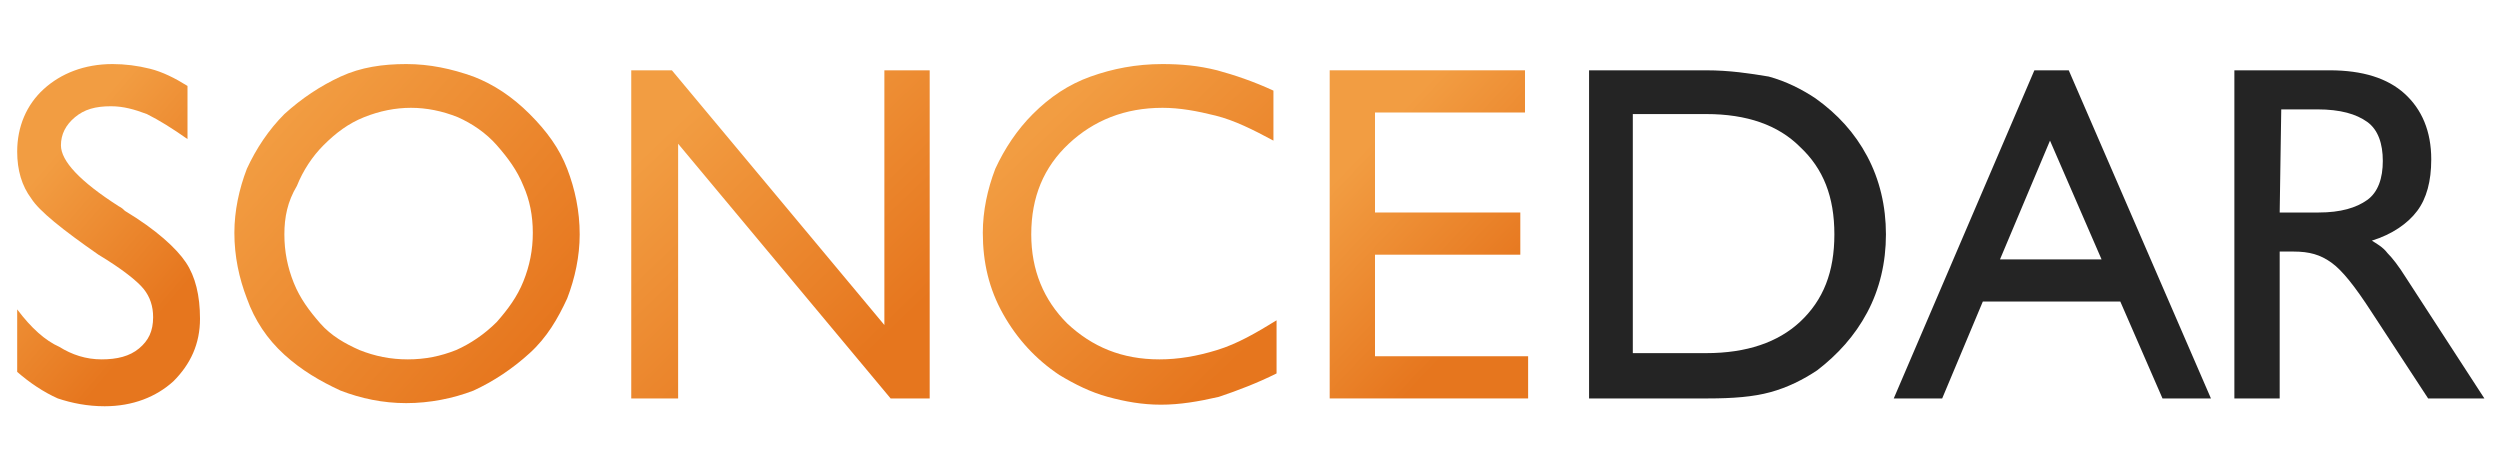
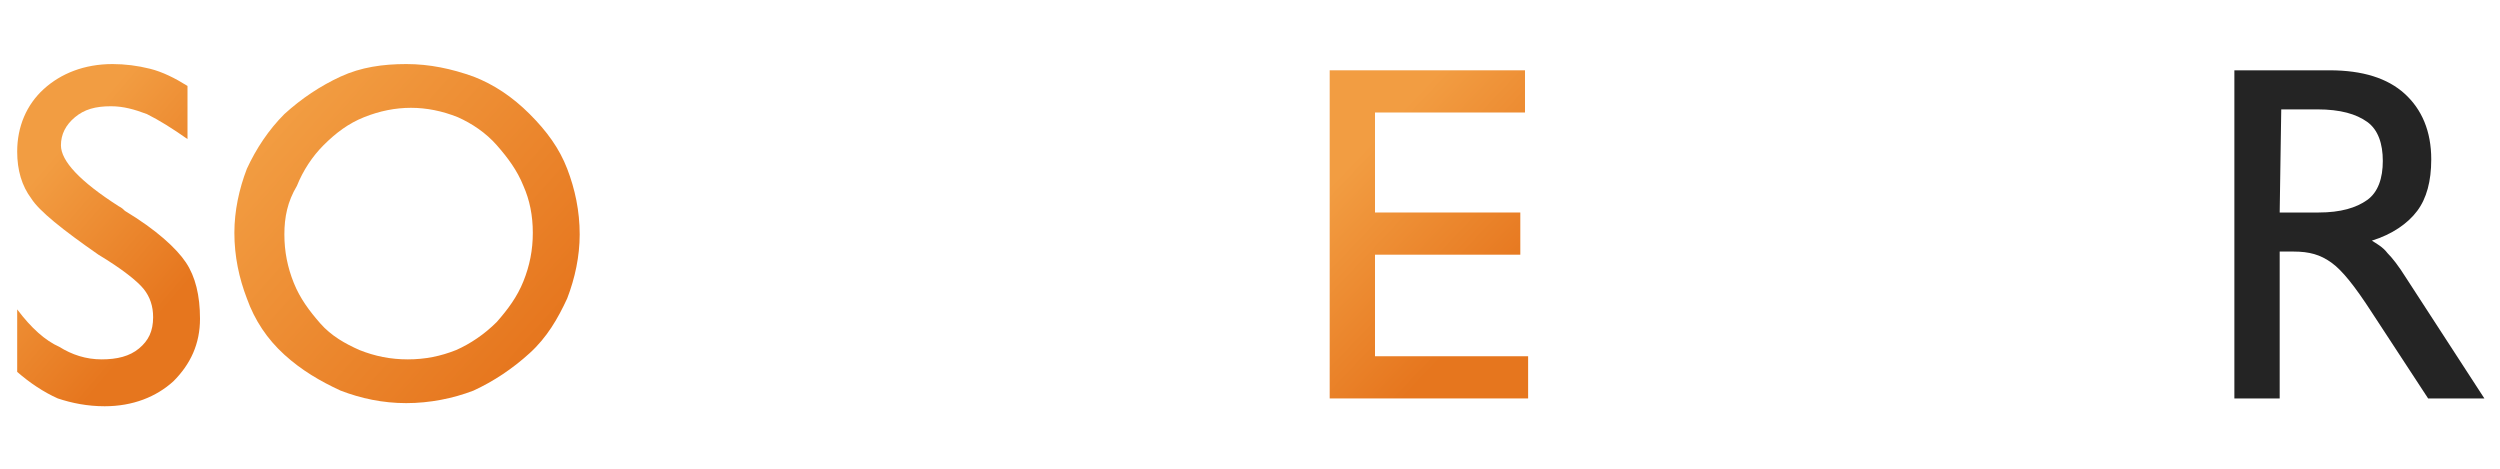
<svg xmlns="http://www.w3.org/2000/svg" id="Слой_1" x="0px" y="0px" viewBox="0 0 160 30" style="enable-background:new 0 0 160 30;" xml:space="preserve">
  <style type="text/css"> .st0{fill:url(#SVGID_1_);} .st1{fill:url(#SVGID_2_);} .st2{fill:url(#SVGID_3_);} .st3{fill:url(#SVGID_4_);} .st4{fill:url(#SVGID_5_);} .st5{fill:#242424;} </style>
  <linearGradient id="SVGID_1_" gradientUnits="userSpaceOnUse" x1="2.397" y1="20.845" x2="11.368" y2="13.136" gradientTransform="matrix(1 0 0 -1 0 32)">
    <stop offset="0" style="stop-color:#F29D42" />
    <stop offset="1" style="stop-color:#E6761E" />
  </linearGradient>
  <path class="st0" d="M1.1,23.8v-4C2,21,2.9,21.8,3.8,22.2C4.6,22.7,5.5,23,6.5,23c1,0,1.8-0.2,2.4-0.7c0.6-0.5,0.9-1.1,0.9-2 c0-0.7-0.2-1.3-0.6-1.8c-0.4-0.5-1.4-1.3-2.9-2.2C4,14.7,2.5,13.5,2,12.7c-0.6-0.8-0.9-1.8-0.9-3c0-1.6,0.6-3,1.7-4s2.6-1.6,4.4-1.6 c0.8,0,1.6,0.1,2.4,0.3c0.8,0.2,1.6,0.6,2.4,1.1v3.4C11,8.2,10.2,7.7,9.4,7.3C8.6,7,7.9,6.8,7.1,6.8C6.1,6.8,5.4,7,4.8,7.5 C4.2,8,3.9,8.6,3.9,9.3c0,1,1.2,2.3,3.7,3.9c0.2,0.1,0.3,0.2,0.4,0.3c2,1.2,3.3,2.4,3.9,3.3s0.9,2.1,0.9,3.6c0,1.6-0.6,2.9-1.7,4 c-1.1,1-2.6,1.6-4.4,1.6c-1.1,0-2.1-0.2-3-0.5C2.8,25.1,1.9,24.5,1.1,23.8z" />
  <linearGradient id="SVGID_2_" gradientUnits="userSpaceOnUse" x1="17.69" y1="24.431" x2="34.311" y2="9.646" gradientTransform="matrix(1 0 0 -1 0 32)">
    <stop offset="0" style="stop-color:#F29D42" />
    <stop offset="1" style="stop-color:#E6761E" />
  </linearGradient>
  <path class="st1" d="M15,14.9c0-1.4,0.3-2.8,0.8-4.1c0.6-1.3,1.4-2.5,2.4-3.5c1.1-1,2.3-1.8,3.6-2.4s2.7-0.8,4.2-0.8 c1.5,0,2.9,0.3,4.3,0.8c1.3,0.5,2.5,1.3,3.6,2.4c1.1,1.1,1.9,2.2,2.4,3.5c0.5,1.3,0.8,2.7,0.8,4.2c0,1.4-0.3,2.8-0.8,4.1 c-0.6,1.3-1.3,2.5-2.4,3.5c-1.1,1-2.3,1.8-3.6,2.4c-1.3,0.5-2.8,0.8-4.3,0.8c-1.5,0-2.9-0.3-4.2-0.8c-1.3-0.6-2.5-1.3-3.6-2.3 c-1.1-1-1.9-2.2-2.4-3.6C15.3,17.8,15,16.4,15,14.9z M18.2,15c0,1.1,0.2,2.1,0.6,3.1c0.4,1,1,1.8,1.7,2.6c0.7,0.8,1.6,1.3,2.5,1.7 c1,0.4,2,0.6,3.1,0.6c1.1,0,2.1-0.2,3.1-0.6c0.9-0.4,1.8-1,2.6-1.8c0.7-0.8,1.3-1.6,1.7-2.6c0.4-1,0.6-2,0.6-3.1s-0.2-2.1-0.6-3 c-0.4-1-1-1.8-1.7-2.6c-0.7-0.8-1.6-1.4-2.5-1.8c-1-0.4-2-0.6-3-0.6c-1,0-2,0.2-3,0.6c-1,0.4-1.8,1-2.6,1.8 c-0.7,0.7-1.3,1.6-1.7,2.6C18.4,12.9,18.2,13.9,18.2,15z" />
  <linearGradient id="SVGID_3_" gradientUnits="userSpaceOnUse" x1="43.209" y1="24.143" x2="56.559" y2="10.206" gradientTransform="matrix(1 0 0 -1 0 32)">
    <stop offset="0" style="stop-color:#F29D42" />
    <stop offset="1" style="stop-color:#E6761E" />
  </linearGradient>
-   <path class="st2" d="M40.4,25.5v-21H43l13.6,16.3V4.5h2.9v21H57L43.4,9.2v16.3H40.4z" />
  <linearGradient id="SVGID_4_" gradientUnits="userSpaceOnUse" x1="67.264" y1="24.613" x2="80.785" y2="10.484" gradientTransform="matrix(1 0 0 -1 0 32)">
    <stop offset="0" style="stop-color:#F29D42" />
    <stop offset="1" style="stop-color:#E6761E" />
  </linearGradient>
-   <path class="st3" d="M81.7,20.5v3.4c-1.2,0.6-2.5,1.1-3.7,1.5c-1.3,0.3-2.5,0.5-3.7,0.5c-1.2,0-2.3-0.2-3.4-0.5s-2.1-0.8-3.1-1.4 c-1.5-1-2.7-2.3-3.6-3.9c-0.9-1.6-1.3-3.3-1.3-5.2c0-1.4,0.3-2.8,0.8-4.1c0.6-1.3,1.4-2.5,2.4-3.5c1.1-1.1,2.3-1.9,3.7-2.4 c1.4-0.5,2.9-0.8,4.6-0.8c1.2,0,2.3,0.1,3.5,0.4c1.1,0.3,2.3,0.7,3.6,1.3V9c-1.3-0.7-2.5-1.3-3.7-1.6c-1.2-0.3-2.3-0.5-3.4-0.5 c-2.4,0-4.4,0.8-6,2.3C66.8,10.7,66,12.6,66,15c0,2.3,0.8,4.2,2.3,5.7c1.6,1.5,3.5,2.3,5.9,2.3c1.2,0,2.4-0.2,3.7-0.6 C79.2,22,80.4,21.3,81.7,20.5z" />
  <linearGradient id="SVGID_5_" gradientUnits="userSpaceOnUse" x1="86.506" y1="21.613" x2="95.81" y2="12.751" gradientTransform="matrix(1 0 0 -1 0 32)">
    <stop offset="0" style="stop-color:#F29D42" />
    <stop offset="1" style="stop-color:#E6761E" />
  </linearGradient>
  <path class="st4" d="M85.1,25.5v-21h12.5v2.7H88v6.4h9.3v2.7H88v6.5h9.8v2.7H85.1z" />
-   <path class="st5" d="M109.2,4.5c1.5,0,2.8,0.2,4,0.4c1.1,0.3,2.1,0.8,3,1.4c1.4,1,2.5,2.2,3.3,3.7c0.8,1.5,1.2,3.2,1.2,5 s-0.4,3.5-1.2,5c-0.8,1.5-1.9,2.7-3.2,3.7c-0.9,0.6-1.9,1.1-3,1.4s-2.4,0.4-4,0.4h-7.6v-21H109.2z M109.2,7.3h-4.7v15.3h4.7 c2.6,0,4.6-0.7,6-2c1.5-1.4,2.2-3.2,2.2-5.6c0-2.4-0.7-4.2-2.2-5.6C113.8,8,111.8,7.3,109.2,7.3z" />
-   <path class="st5" d="M121.2,25.5l9-21h2.2l9.1,21h-3.1l-2.7-6.2h-8.8l-2.6,6.2H121.2z M128,16.6h6.5L131.2,9L128,16.6z" />
  <path class="st5" d="M143,25.5v-21h6.1c2.1,0,3.7,0.5,4.8,1.5c1.1,1,1.7,2.4,1.7,4.2c0,1.4-0.3,2.5-0.9,3.3 c-0.6,0.8-1.6,1.5-2.9,1.9c0.3,0.2,0.7,0.4,1,0.8c0.3,0.3,0.7,0.8,1.2,1.6l5,7.7h-3.6l-3.6-5.5c-1.1-1.7-1.9-2.7-2.6-3.2 c-0.7-0.5-1.4-0.7-2.4-0.7h-0.9v9.4L143,25.5L143,25.5z M145.9,13.6h2.5c1.4,0,2.4-0.3,3.1-0.8c0.7-0.5,1-1.4,1-2.5 c0-1.1-0.3-2-1-2.5c-0.7-0.5-1.7-0.8-3.2-0.8H146L145.9,13.6L145.9,13.6z" />
</svg>